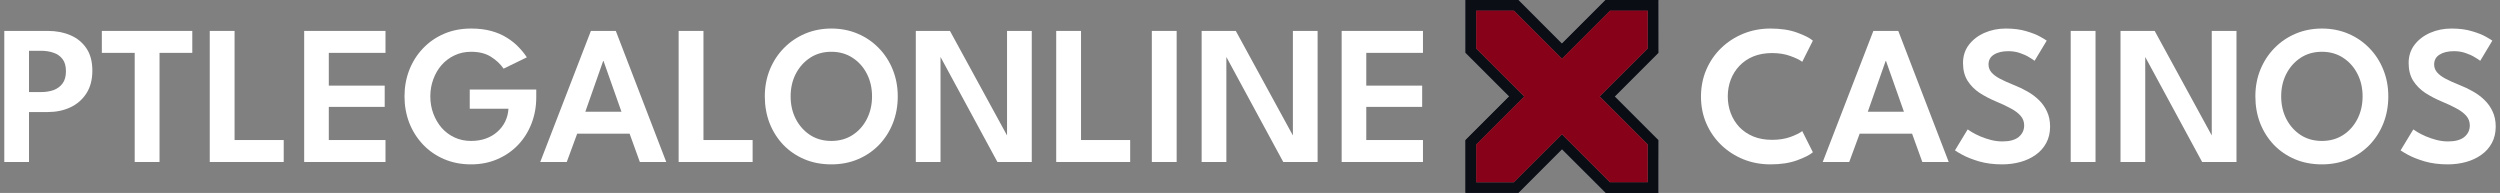
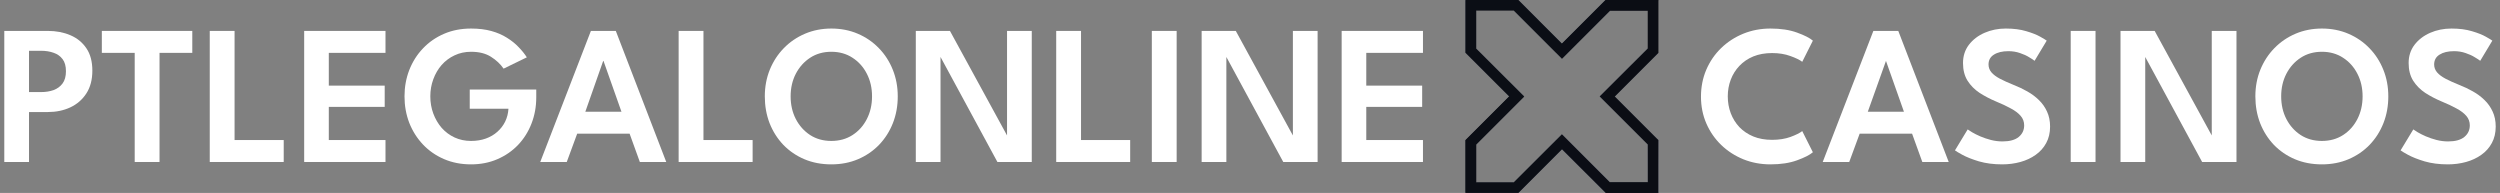
<svg xmlns="http://www.w3.org/2000/svg" width="324" height="25" viewBox="0 0 324 25" fill="none">
  <rect x="0" y="0" width="324" height="25" fill="#808080" stroke="none" />
  <path d="M0.556 4.007H6.205C7.277 4.007 8.246 4.192 9.113 4.561C9.988 4.93 10.682 5.496 11.197 6.259C11.712 7.014 11.969 7.979 11.969 9.154C11.969 10.321 11.712 11.303 11.197 12.101C10.682 12.899 9.988 13.504 9.113 13.915C8.246 14.319 7.277 14.52 6.205 14.52H3.76V20.993H0.556V4.007ZM3.76 11.934H5.317C5.917 11.934 6.458 11.848 6.938 11.677C7.427 11.496 7.817 11.209 8.109 10.814C8.401 10.42 8.546 9.892 8.546 9.232C8.546 8.562 8.401 8.039 8.109 7.662C7.817 7.276 7.427 7.001 6.938 6.838C6.458 6.667 5.917 6.581 5.317 6.581H3.76V11.934Z" fill="white" />
  <path d="M17.457 6.851H13.198V4.007H24.921V6.851H20.674V20.993H17.457V6.851Z" fill="white" />
  <path d="M27.183 4.007H30.4V18.149H36.769V20.993H27.183V4.007Z" fill="white" />
  <path d="M39.421 4.007H49.96V6.851H42.612V11.097H49.857V13.851H42.612V18.149H49.96V20.993H39.421V4.007Z" fill="white" />
  <path d="M60.878 11.599H69.499V12.616C69.499 13.825 69.293 14.958 68.882 16.013C68.478 17.059 67.899 17.982 67.144 18.779C66.389 19.569 65.493 20.186 64.455 20.632C63.426 21.078 62.289 21.302 61.045 21.302C59.767 21.302 58.6 21.074 57.545 20.619C56.49 20.165 55.581 19.534 54.817 18.728C54.054 17.922 53.462 16.986 53.041 15.923C52.63 14.851 52.424 13.705 52.424 12.487C52.424 11.278 52.63 10.141 53.041 9.077C53.462 8.005 54.054 7.07 54.817 6.272C55.581 5.466 56.49 4.835 57.545 4.381C58.6 3.926 59.767 3.699 61.045 3.699C62.032 3.699 62.911 3.806 63.683 4.02C64.455 4.235 65.128 4.526 65.703 4.895C66.287 5.256 66.788 5.659 67.209 6.105C67.638 6.542 67.994 6.984 68.277 7.43L65.266 8.897C64.854 8.297 64.305 7.782 63.619 7.353C62.941 6.924 62.083 6.71 61.045 6.71C60.273 6.71 59.561 6.864 58.909 7.173C58.266 7.473 57.708 7.889 57.236 8.421C56.773 8.953 56.413 9.57 56.155 10.274C55.898 10.969 55.769 11.707 55.769 12.487C55.769 13.276 55.898 14.018 56.155 14.713C56.413 15.408 56.773 16.026 57.236 16.566C57.708 17.098 58.266 17.514 58.909 17.814C59.561 18.115 60.273 18.265 61.045 18.265C61.748 18.265 62.388 18.162 62.962 17.956C63.537 17.75 64.035 17.458 64.455 17.081C64.884 16.703 65.223 16.262 65.472 15.755C65.72 15.241 65.862 14.688 65.896 14.096H60.878V11.599Z" fill="white" />
  <path d="M76.579 4.007H79.809L86.346 20.993H82.923L81.597 17.325H74.803L73.452 20.993H70.016L76.579 4.007ZM75.858 14.482H80.542L78.213 7.893H78.174L75.858 14.482Z" fill="white" />
  <path d="M87.952 4.007H91.169V18.149H97.539V20.993H87.952V4.007Z" fill="white" />
  <path d="M102.465 12.487C102.465 13.568 102.688 14.546 103.134 15.421C103.589 16.296 104.211 16.991 105 17.506C105.789 18.012 106.703 18.265 107.741 18.265C108.779 18.265 109.692 18.012 110.481 17.506C111.279 16.991 111.901 16.296 112.347 15.421C112.793 14.546 113.016 13.568 113.016 12.487C113.016 11.406 112.793 10.433 112.347 9.566C111.901 8.691 111.279 7.996 110.481 7.482C109.692 6.967 108.779 6.71 107.741 6.71C106.703 6.71 105.789 6.967 105 7.482C104.211 7.996 103.589 8.691 103.134 9.566C102.688 10.433 102.465 11.406 102.465 12.487ZM99.119 12.487C99.119 11.252 99.334 10.102 99.763 9.039C100.2 7.966 100.809 7.031 101.59 6.233C102.37 5.436 103.284 4.814 104.331 4.368C105.386 3.922 106.522 3.699 107.741 3.699C108.976 3.699 110.117 3.922 111.163 4.368C112.21 4.814 113.119 5.436 113.891 6.233C114.672 7.031 115.277 7.966 115.706 9.039C116.135 10.102 116.349 11.252 116.349 12.487C116.349 13.731 116.139 14.889 115.718 15.961C115.298 17.025 114.702 17.96 113.93 18.767C113.158 19.564 112.249 20.186 111.202 20.632C110.155 21.078 109.002 21.302 107.741 21.302C106.462 21.302 105.296 21.078 104.241 20.632C103.194 20.186 102.285 19.564 101.513 18.767C100.749 17.96 100.157 17.025 99.737 15.961C99.325 14.889 99.119 13.731 99.119 12.487Z" fill="white" />
  <path d="M121.673 6.98L121.892 7.018V20.993H118.688V4.007H123.114L130.732 17.956L130.513 18.007V4.007H133.717V20.993H129.265L121.673 6.98Z" fill="white" />
  <path d="M136.885 4.007H140.101V18.149H146.471V20.993H136.885V4.007Z" fill="white" />
  <path d="M149.277 4.007H152.494V20.993H149.277V4.007Z" fill="white" />
  <path d="M158.718 6.98L158.936 7.018V20.993H155.732V4.007H160.159L167.777 17.956L167.558 18.007V4.007H170.762V20.993H166.31L158.718 6.98Z" fill="white" />
  <path d="M173.878 4.007H184.416V6.851H177.069V11.097H184.313V13.851H177.069V18.149H184.416V20.993H173.878V4.007Z" fill="white" />
  <path d="M189.931 0L191.31 1.378V6.285L189.931 6.857V0Z" fill="url(#paint0_linear_0_6)" />
-   <path d="M189.931 0L191.31 1.378H196.2L196.778 0H189.931Z" fill="url(#paint1_linear_0_6)" />
  <path d="M196.778 0L196.2 1.378L202.428 7.605V5.655L196.778 0Z" fill="url(#paint2_linear_0_6)" style="mix-blend-mode:multiply" />
  <path d="M202.428 5.655V7.605L208.656 1.378L208.085 0L202.428 5.655Z" fill="url(#paint3_linear_0_6)" />
  <path d="M195.588 12.506L197.538 12.5L191.31 18.726L189.931 18.155L195.588 12.506Z" fill="url(#paint4_linear_0_6)" />
  <path d="M191.31 6.285L197.538 12.5L195.588 12.506L189.931 6.857L191.31 6.285Z" fill="url(#paint5_linear_0_6)" style="mix-blend-mode:multiply" />
  <path d="M208.656 1.378L208.085 0H214.931L213.547 1.378H208.656Z" fill="url(#paint6_linear_0_6)" />
  <path d="M189.931 18.155L191.31 18.726V23.622L189.931 25V18.155Z" fill="url(#paint7_linear_0_6)" />
-   <path d="M214.931 0L213.547 1.378V6.285L214.931 6.857V0Z" fill="url(#paint8_linear_0_6)" style="mix-blend-mode:multiply" />
  <path d="M213.547 6.285L214.931 6.857L209.275 12.506L207.319 12.5L213.547 6.285Z" fill="url(#paint9_linear_0_6)" style="mix-blend-mode:multiply" />
  <path d="M207.319 12.5L213.547 18.726L214.931 18.155L209.275 12.506L207.319 12.5Z" fill="url(#paint10_linear_0_6)" style="mix-blend-mode:multiply" />
  <path d="M213.547 23.622H208.656L208.085 25H214.931L213.547 23.622Z" fill="url(#paint11_linear_0_6)" style="mix-blend-mode:multiply" />
  <path d="M213.547 18.726V23.622L214.931 25V18.155L213.547 18.726Z" fill="url(#paint12_linear_0_6)" style="mix-blend-mode:multiply" />
  <path d="M202.428 19.351V17.401L208.656 23.622L208.085 25L202.428 19.351Z" fill="url(#paint13_linear_0_6)" style="mix-blend-mode:multiply" />
  <path d="M202.428 17.401L196.2 23.622L196.778 25L202.428 19.351V17.401Z" fill="url(#paint14_linear_0_6)" style="mix-blend-mode:multiply" />
  <path d="M191.31 23.622H196.2L196.778 25H189.931L191.31 23.622Z" fill="url(#paint15_linear_0_6)" style="mix-blend-mode:multiply" />
  <path d="M229.659 18.123C230.551 18.123 231.345 17.999 232.04 17.75C232.734 17.493 233.245 17.24 233.571 16.991L234.948 19.732C234.553 20.075 233.871 20.422 232.902 20.774C231.941 21.126 230.791 21.302 229.453 21.302C228.201 21.302 227.03 21.083 225.94 20.645C224.851 20.199 223.894 19.581 223.071 18.792C222.247 17.994 221.604 17.064 221.141 16C220.677 14.928 220.446 13.77 220.446 12.526C220.446 11.282 220.673 10.124 221.128 9.051C221.591 7.971 222.234 7.031 223.058 6.233C223.882 5.436 224.838 4.814 225.927 4.368C227.025 3.922 228.201 3.699 229.453 3.699C230.791 3.699 231.941 3.874 232.902 4.226C233.871 4.578 234.553 4.925 234.948 5.268L233.571 8.009C233.245 7.76 232.734 7.512 232.04 7.263C231.345 7.006 230.551 6.877 229.659 6.877C228.75 6.877 227.939 7.023 227.227 7.314C226.524 7.606 225.923 8.013 225.426 8.537C224.937 9.051 224.563 9.648 224.306 10.325C224.049 11.003 223.92 11.724 223.92 12.487C223.92 13.259 224.049 13.988 224.306 14.675C224.563 15.352 224.937 15.953 225.426 16.476C225.923 16.991 226.524 17.394 227.227 17.686C227.939 17.977 228.75 18.123 229.659 18.123Z" fill="white" />
-   <path d="M242.788 4.007H246.018L252.554 20.993H249.132L247.806 17.325H241.012L239.661 20.993H236.225L242.788 4.007ZM242.067 14.482H246.751L244.422 7.893H244.383L242.067 14.482Z" fill="white" />
+   <path d="M242.788 4.007H246.018L252.554 20.993H249.132L247.806 17.325H241.012L239.661 20.993H236.225L242.788 4.007ZM242.067 14.482H246.751L244.422 7.893L242.067 14.482Z" fill="white" />
  <path d="M259.952 3.699C260.973 3.699 261.86 3.814 262.615 4.046C263.379 4.269 263.984 4.509 264.43 4.767C264.884 5.024 265.159 5.191 265.253 5.268L263.683 7.881C263.546 7.769 263.31 7.615 262.976 7.417C262.65 7.211 262.255 7.031 261.792 6.877C261.329 6.714 260.827 6.632 260.286 6.632C259.506 6.632 258.879 6.782 258.408 7.083C257.944 7.374 257.713 7.799 257.713 8.357C257.713 8.734 257.837 9.073 258.086 9.373C258.335 9.665 258.699 9.939 259.18 10.197C259.669 10.454 260.265 10.724 260.968 11.007C261.586 11.248 262.174 11.526 262.731 11.844C263.297 12.161 263.799 12.534 264.237 12.963C264.683 13.392 265.034 13.89 265.292 14.456C265.558 15.022 265.691 15.67 265.691 16.399C265.691 17.214 265.523 17.926 265.189 18.535C264.863 19.144 264.408 19.654 263.825 20.066C263.25 20.478 262.59 20.787 261.843 20.993C261.097 21.198 260.312 21.302 259.489 21.302C258.373 21.302 257.37 21.173 256.477 20.915C255.594 20.649 254.878 20.366 254.329 20.066C253.78 19.766 253.458 19.573 253.363 19.487L255.011 16.772C255.113 16.849 255.307 16.974 255.59 17.145C255.881 17.317 256.233 17.493 256.645 17.673C257.065 17.853 257.52 18.007 258.009 18.136C258.506 18.265 259.012 18.329 259.527 18.329C260.454 18.329 261.153 18.136 261.625 17.75C262.096 17.364 262.332 16.862 262.332 16.244C262.332 15.781 262.182 15.374 261.882 15.022C261.582 14.67 261.157 14.349 260.608 14.057C260.068 13.757 259.42 13.452 258.665 13.143C257.91 12.826 257.207 12.457 256.555 12.037C255.911 11.608 255.392 11.085 254.998 10.467C254.603 9.841 254.406 9.073 254.406 8.164C254.406 7.263 254.659 6.478 255.165 5.809C255.68 5.14 256.357 4.621 257.198 4.252C258.047 3.883 258.965 3.699 259.952 3.699Z" fill="white" />
  <path d="M268.363 4.007H271.58V20.993H268.363V4.007Z" fill="white" />
  <path d="M277.804 6.98L278.023 7.018V20.993H274.819V4.007H279.245L286.863 17.956L286.644 18.007V4.007H289.848V20.993H285.396L277.804 6.98Z" fill="white" />
  <path d="M295.641 12.487C295.641 13.568 295.864 14.546 296.31 15.421C296.764 16.296 297.386 16.991 298.175 17.506C298.965 18.012 299.878 18.265 300.916 18.265C301.954 18.265 302.868 18.012 303.657 17.506C304.455 16.991 305.077 16.296 305.523 15.421C305.969 14.546 306.192 13.568 306.192 12.487C306.192 11.406 305.969 10.433 305.523 9.566C305.077 8.691 304.455 7.996 303.657 7.482C302.868 6.967 301.954 6.71 300.916 6.71C299.878 6.71 298.965 6.967 298.175 7.482C297.386 7.996 296.764 8.691 296.31 9.566C295.864 10.433 295.641 11.406 295.641 12.487ZM292.295 12.487C292.295 11.252 292.509 10.102 292.938 9.039C293.376 7.966 293.985 7.031 294.766 6.233C295.546 5.436 296.46 4.814 297.506 4.368C298.562 3.922 299.698 3.699 300.916 3.699C302.152 3.699 303.293 3.922 304.339 4.368C305.386 4.814 306.295 5.436 307.067 6.233C307.848 7.031 308.452 7.966 308.881 9.039C309.31 10.102 309.525 11.252 309.525 12.487C309.525 13.731 309.315 14.889 308.894 15.961C308.474 17.025 307.878 17.96 307.106 18.767C306.334 19.564 305.424 20.186 304.378 20.632C303.331 21.078 302.177 21.302 300.916 21.302C299.638 21.302 298.471 21.078 297.416 20.632C296.37 20.186 295.46 19.564 294.688 18.767C293.925 17.96 293.333 17.025 292.913 15.961C292.501 14.889 292.295 13.731 292.295 12.487Z" fill="white" />
  <path d="M317.705 3.699C318.726 3.699 319.614 3.814 320.369 4.046C321.132 4.269 321.737 4.509 322.183 4.767C322.638 5.024 322.912 5.191 323.007 5.268L321.437 7.881C321.3 7.769 321.064 7.615 320.729 7.417C320.403 7.211 320.009 7.031 319.545 6.877C319.082 6.714 318.58 6.632 318.04 6.632C317.259 6.632 316.633 6.782 316.161 7.083C315.698 7.374 315.466 7.799 315.466 8.357C315.466 8.734 315.591 9.073 315.84 9.373C316.088 9.665 316.453 9.939 316.933 10.197C317.422 10.454 318.018 10.724 318.722 11.007C319.34 11.248 319.927 11.526 320.485 11.844C321.051 12.161 321.553 12.534 321.99 12.963C322.436 13.392 322.788 13.89 323.045 14.456C323.311 15.022 323.444 15.67 323.444 16.399C323.444 17.214 323.277 17.926 322.943 18.535C322.617 19.144 322.162 19.654 321.579 20.066C321.004 20.478 320.343 20.787 319.597 20.993C318.851 21.198 318.066 21.302 317.242 21.302C316.127 21.302 315.123 21.173 314.231 20.915C313.348 20.649 312.631 20.366 312.082 20.066C311.533 19.766 311.211 19.573 311.117 19.487L312.764 16.772C312.867 16.849 313.06 16.974 313.343 17.145C313.635 17.317 313.987 17.493 314.398 17.673C314.819 17.853 315.273 18.007 315.762 18.136C316.26 18.265 316.766 18.329 317.281 18.329C318.207 18.329 318.906 18.136 319.378 17.75C319.85 17.364 320.086 16.862 320.086 16.244C320.086 15.781 319.936 15.374 319.636 15.022C319.335 14.67 318.911 14.349 318.362 14.057C317.821 13.757 317.173 13.452 316.419 13.143C315.664 12.826 314.96 12.457 314.308 12.037C313.665 11.608 313.146 11.085 312.751 10.467C312.357 9.841 312.159 9.073 312.159 8.164C312.159 7.263 312.412 6.478 312.919 5.809C313.433 5.14 314.111 4.621 314.952 4.252C315.801 3.883 316.719 3.699 317.705 3.699Z" fill="white" />
  <path fill-rule="evenodd" clip-rule="evenodd" d="M196.778 0L202.428 5.655L208.085 0H214.931V6.857L209.275 12.506L214.931 18.155V25H208.085L202.428 19.351L196.778 25H189.931V18.155L195.588 12.506L189.931 6.857V0H196.778ZM208.656 23.622L202.428 17.401L196.2 23.622H191.31V18.726L197.538 12.5L191.31 6.285V1.378H196.2L202.428 7.605L208.656 1.378H213.547V6.285L207.319 12.5L213.547 18.726V23.622H208.656Z" fill="url(#paint16_linear_0_6)" />
-   <path d="M202.428 17.401L208.656 23.622H213.547V18.726L207.319 12.5L213.547 6.285V1.378H208.656L202.428 7.605L196.2 1.378H191.31V6.285L197.538 12.5L191.31 18.726V23.622H196.2L202.428 17.401Z" fill="#870218" />
  <defs>
    <linearGradient id="paint0_linear_0_6" x1="175.799" y1="21.628" x2="175.79" y2="3.075" gradientUnits="userSpaceOnUse">
      <stop stop-color="#1F222E" />
      <stop offset="1" stop-color="#2F3547" />
    </linearGradient>
    <linearGradient id="paint1_linear_0_6" x1="-64.189" y1="7.051" x2="322.536" y2="62.457" gradientUnits="userSpaceOnUse">
      <stop stop-color="#12141E" />
      <stop offset="1" stop-color="#2F3547" />
    </linearGradient>
    <linearGradient id="paint2_linear_0_6" x1="420.891" y1="18.61" x2="402.289" y2="-97.37" gradientUnits="userSpaceOnUse">
      <stop stop-color="#1F222E" />
      <stop offset="1" stop-color="#979CAD" />
    </linearGradient>
    <linearGradient id="paint3_linear_0_6" x1="58.902" y1="18.455" x2="61.715" y2="-28.303" gradientUnits="userSpaceOnUse">
      <stop stop-color="#12141E" />
      <stop offset="1" stop-color="#2F3547" />
    </linearGradient>
    <linearGradient id="paint4_linear_0_6" x1="223.401" y1="5.369" x2="219.149" y2="51.786" gradientUnits="userSpaceOnUse">
      <stop stop-color="#12141E" />
      <stop offset="1" stop-color="#2F3547" />
    </linearGradient>
    <linearGradient id="paint5_linear_0_6" x1="371.965" y1="46.757" x2="368.501" y2="-14.206" gradientUnits="userSpaceOnUse">
      <stop stop-color="#1F222E" />
      <stop offset="1" stop-color="#979CAD" />
    </linearGradient>
    <linearGradient id="paint6_linear_0_6" x1="166.724" y1="12.286" x2="-380.968" y2="38.973" gradientUnits="userSpaceOnUse">
      <stop stop-color="#151824" />
      <stop offset="1" stop-color="#232838" />
    </linearGradient>
    <linearGradient id="paint7_linear_0_6" x1="87.487" y1="17.319" x2="87.594" y2="-25.645" gradientUnits="userSpaceOnUse">
      <stop stop-color="#151824" />
      <stop offset="1" stop-color="#232838" />
    </linearGradient>
    <linearGradient id="paint8_linear_0_6" x1="708.163" y1="28.608" x2="707.869" y2="-9.072" gradientUnits="userSpaceOnUse">
      <stop stop-color="#1F222E" />
      <stop offset="1" stop-color="#979CAD" />
    </linearGradient>
    <linearGradient id="paint9_linear_0_6" x1="212.483" y1="23.248" x2="211.315" y2="-1.472" gradientUnits="userSpaceOnUse">
      <stop stop-color="#1F222E" />
      <stop offset="1" stop-color="#979CAD" />
    </linearGradient>
    <linearGradient id="paint10_linear_0_6" x1="52.288" y1="2.649" x2="57.01" y2="45.359" gradientUnits="userSpaceOnUse">
      <stop stop-color="#1F222E" />
      <stop offset="1" stop-color="#979CAD" />
    </linearGradient>
    <linearGradient id="paint11_linear_0_6" x1="238.415" y1="15.171" x2="-47.912" y2="-32.829" gradientUnits="userSpaceOnUse">
      <stop stop-color="#1F222E" />
      <stop offset="1" stop-color="#979CAD" />
    </linearGradient>
    <linearGradient id="paint12_linear_0_6" x1="159.939" y1="5.056" x2="159.941" y2="21.58" gradientUnits="userSpaceOnUse">
      <stop stop-color="#1F222E" />
      <stop offset="1" stop-color="#979CAD" />
    </linearGradient>
    <linearGradient id="paint13_linear_0_6" x1="38.129" y1="6.221" x2="40.071" y2="34.006" gradientUnits="userSpaceOnUse">
      <stop stop-color="#1F222E" />
      <stop offset="1" stop-color="#979CAD" />
    </linearGradient>
    <linearGradient id="paint14_linear_0_6" x1="24.688" y1="21.357" x2="26.799" y2="-9.118" gradientUnits="userSpaceOnUse">
      <stop stop-color="#1F222E" />
      <stop offset="1" stop-color="#979CAD" />
    </linearGradient>
    <linearGradient id="paint15_linear_0_6" x1="86.696" y1="50.427" x2="122.642" y2="-35.306" gradientUnits="userSpaceOnUse">
      <stop stop-color="#1F222E" />
      <stop offset="1" stop-color="#979CAD" />
    </linearGradient>
    <linearGradient id="paint16_linear_0_6" x1="0.556" y1="12.5" x2="323.444" y2="12.5" gradientUnits="userSpaceOnUse">
      <stop stop-color="#0E1019" />
      <stop offset="1" stop-color="#090C12" />
    </linearGradient>
  </defs>
</svg>